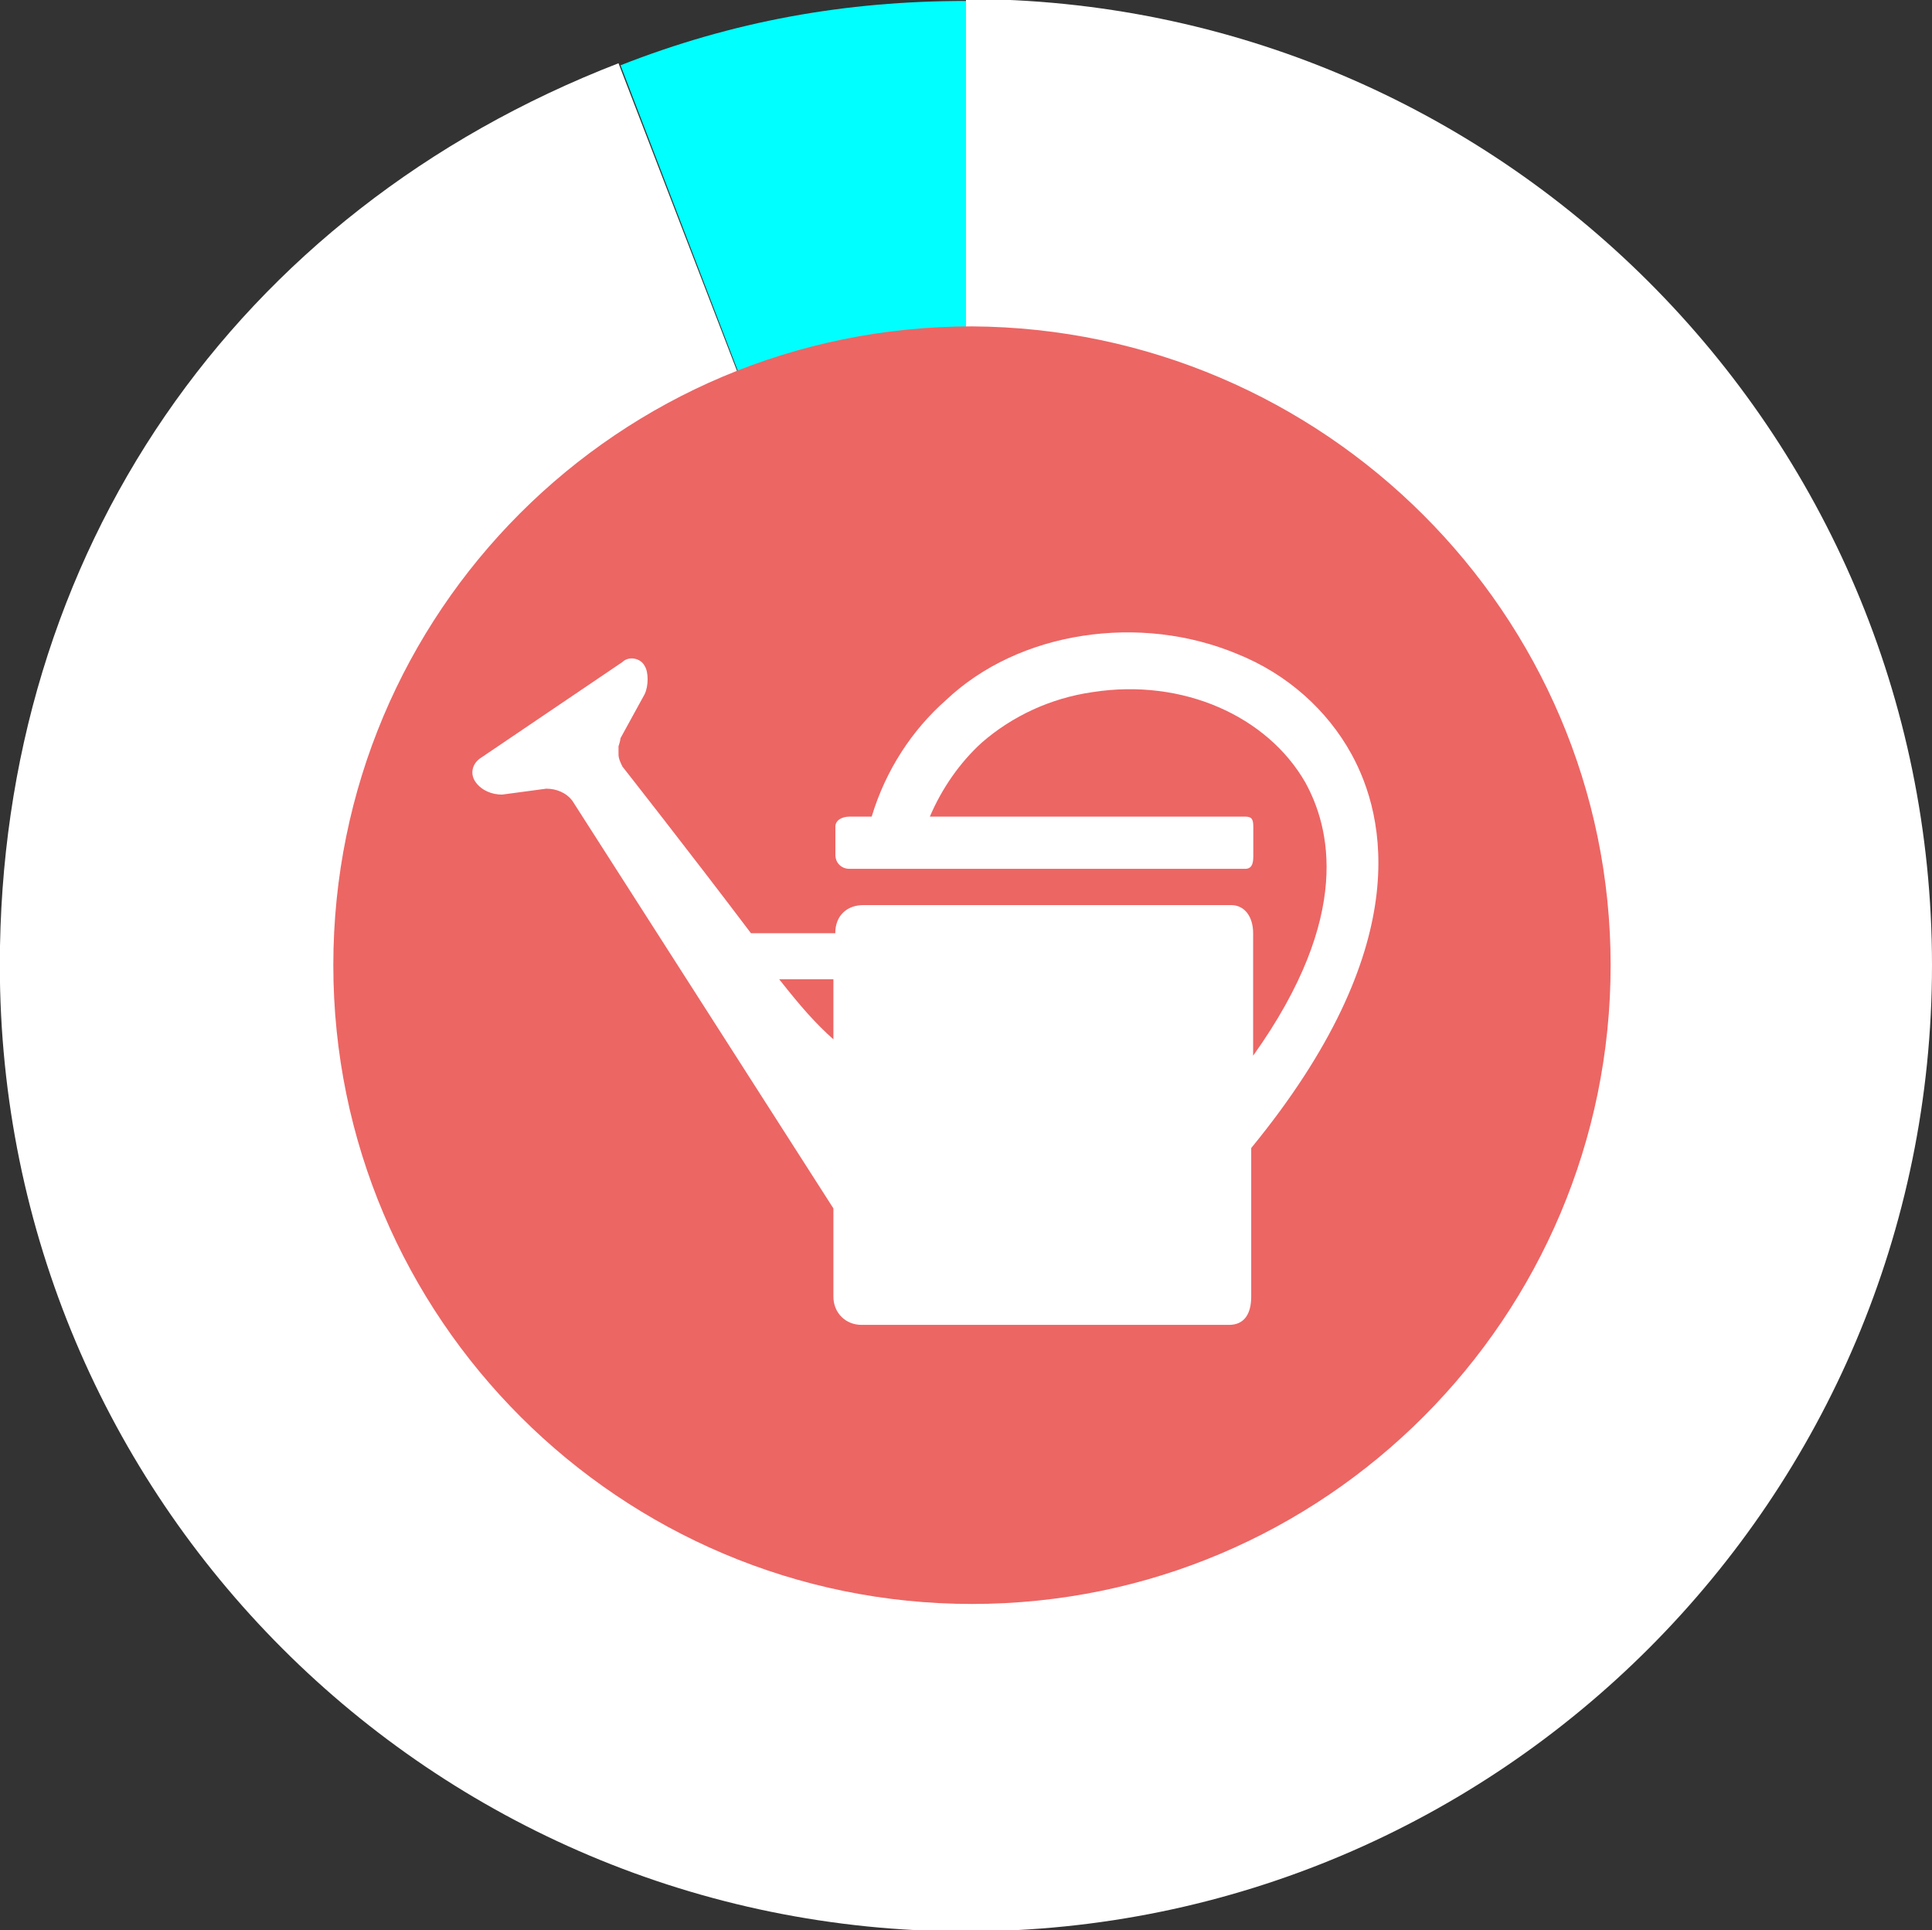
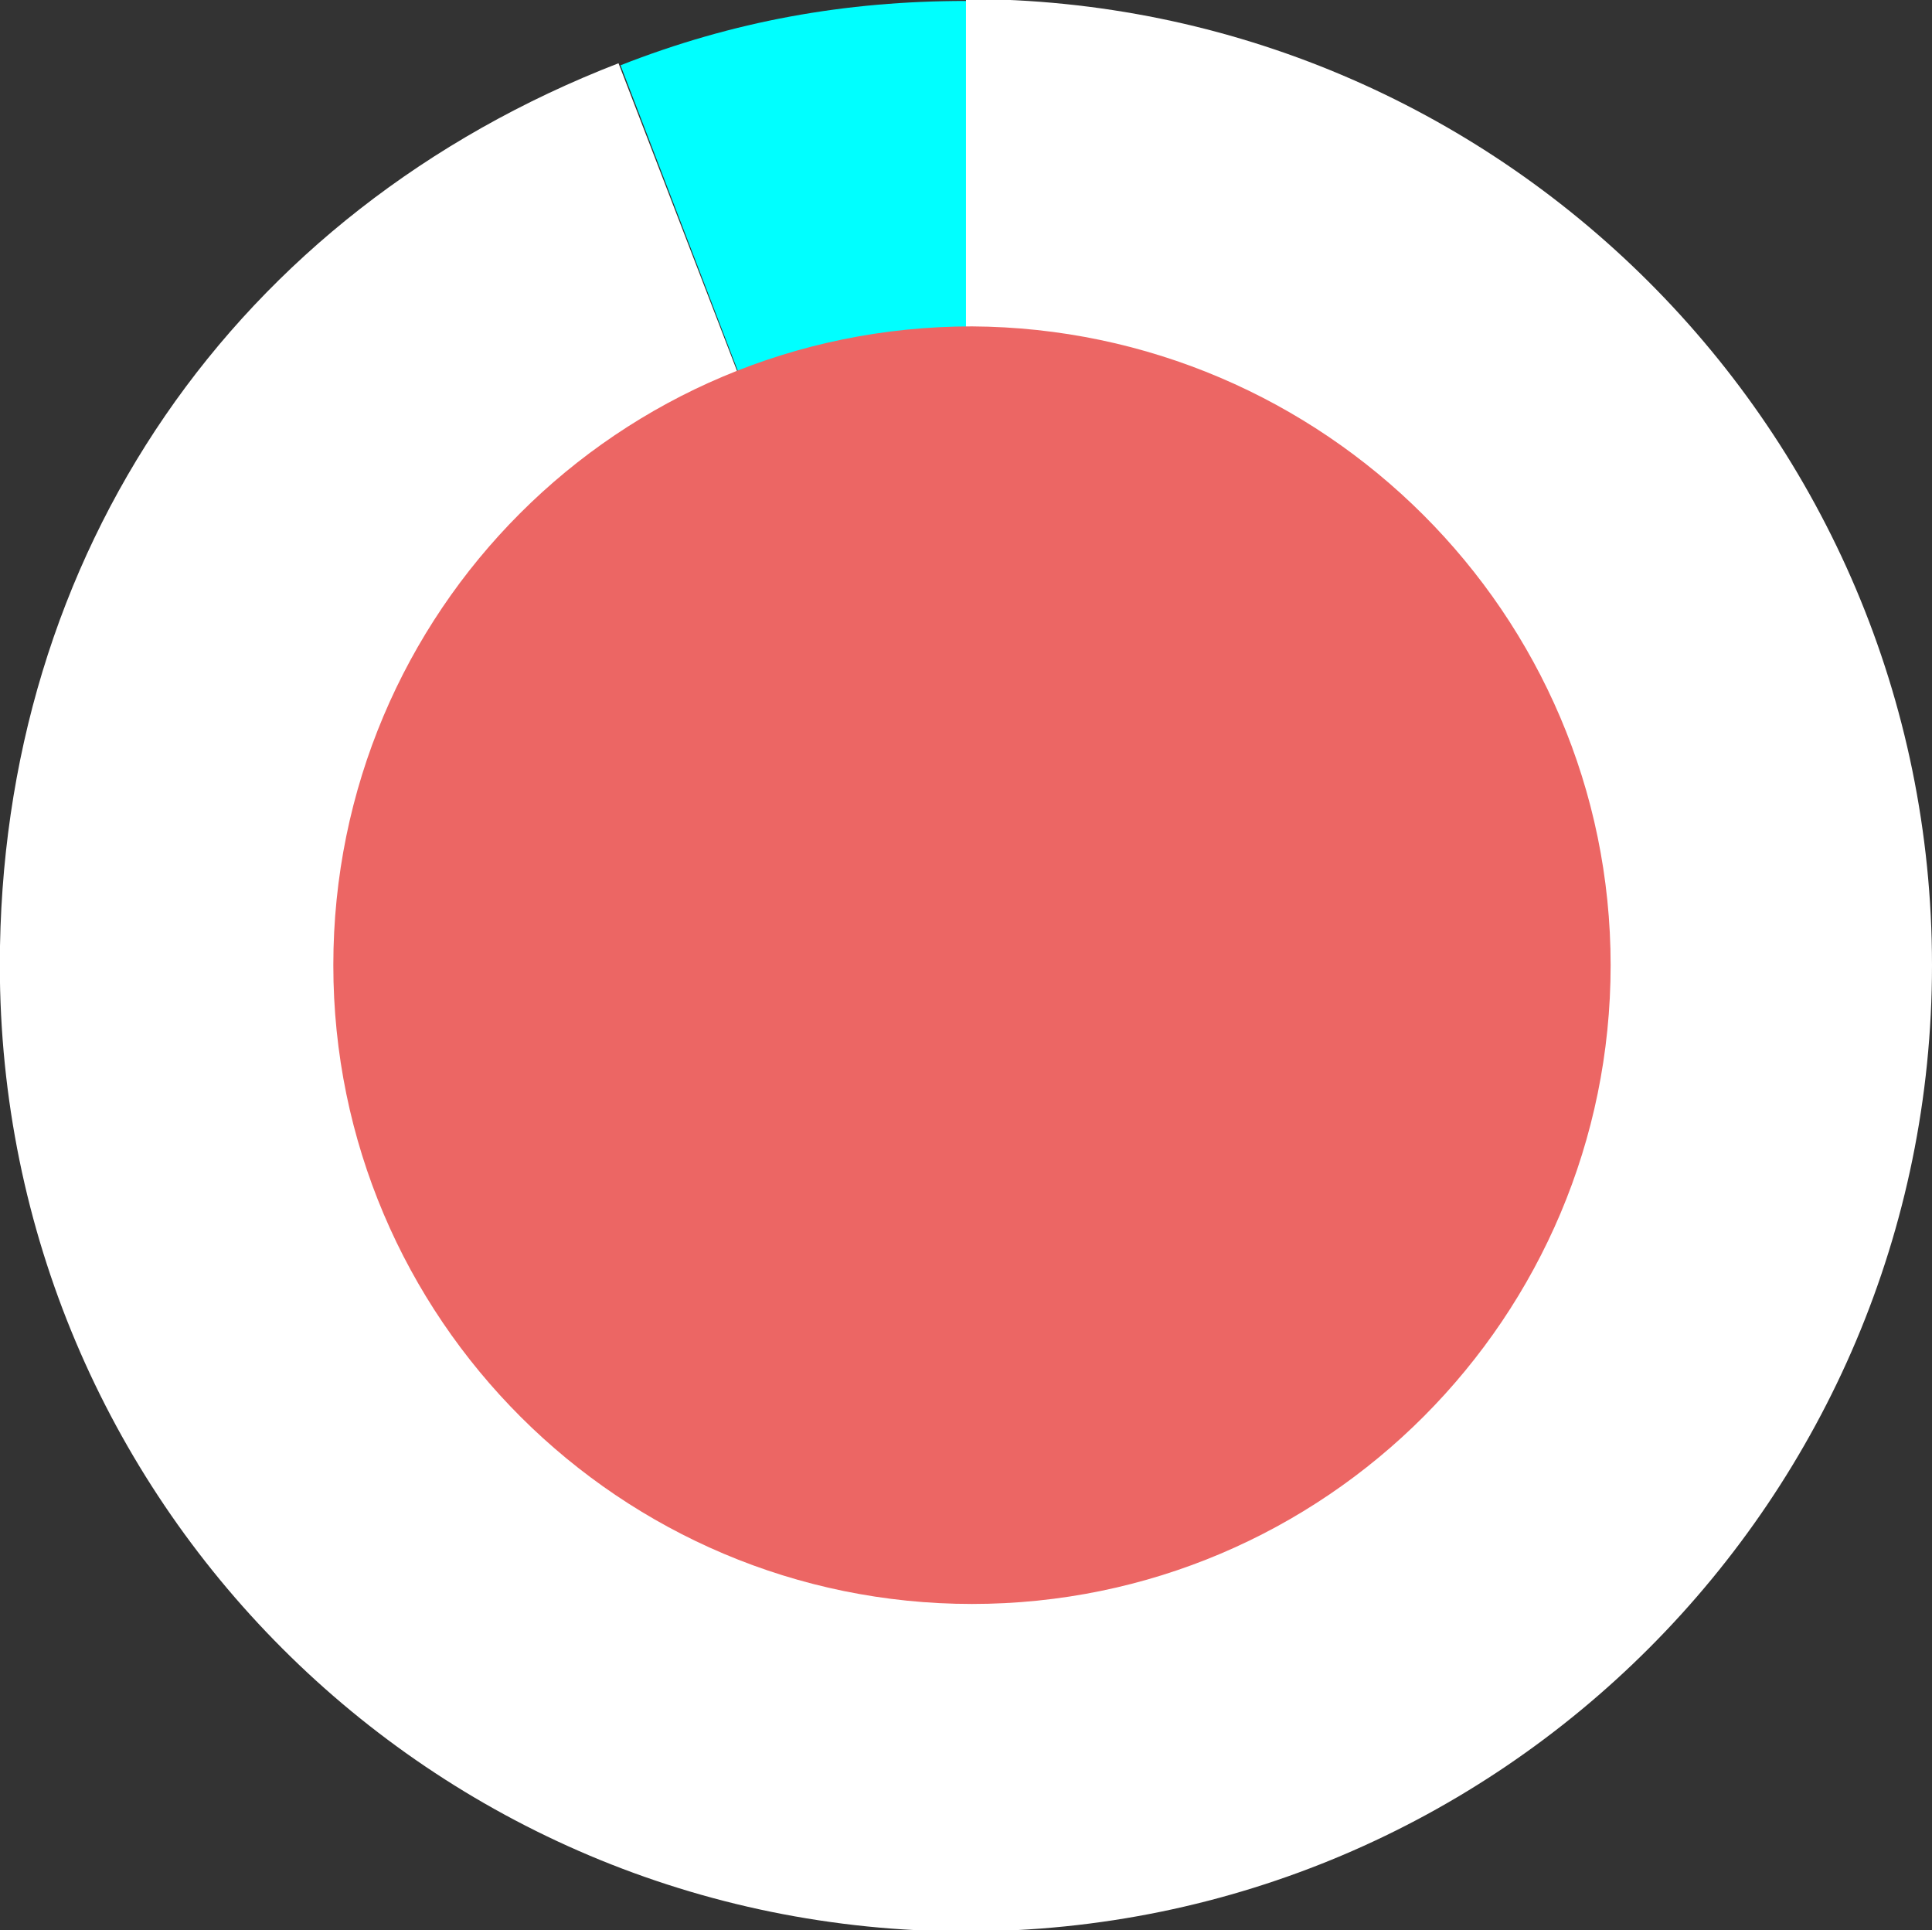
<svg xmlns="http://www.w3.org/2000/svg" version="1.1" id="Calque_1" x="0px" y="0px" width="34.279px" height="34.244px" viewBox="0 0 34.279 34.244" enable-background="new 0 0 34.279 34.244" xml:space="preserve">
  <rect x="0" y="0" width="34.279" height="34.244" fill="#333333" stroke="none" />
  <g>
-     <path fill="#00FFFF" d="M17.139,17.122L11.01,1.158c1.996-0.784,3.99-1.141,6.13-1.141V17.122L17.139,17.122z" />
+     <path fill="#00FFFF" d="M17.139,17.122L11.01,1.158c1.996-0.784,3.99-1.141,6.13-1.141V17.122L17.139,17.122" />
    <path fill="#FFFFFF" d="M17.139,17.122v-17.14c9.441,0,17.14,7.66,17.14,17.14c0,9.441-7.661,17.141-17.14,17.141   c-9.479,0-17.142-7.66-17.142-17.141c0-7.306,4.169-13.363,10.977-16L17.139,17.122z" />
    <path fill="#EC6664" d="M28.577,17.122c0,6.234-5.06,11.332-11.331,11.332c-6.234,0-11.332-5.062-11.332-11.332   c0-6.27,5.061-11.332,11.332-11.332C23.482,5.826,28.577,10.886,28.577,17.122" />
  </g>
  <g>
-     <path fill="#FFFFFF" d="M13.825,17.372h0.962v1.066C14.468,18.153,14.218,17.87,13.825,17.372 M23.98,13.38   c-0.429-0.782-1.142-1.425-2.031-1.78c-0.854-0.356-1.815-0.464-2.744-0.32c-0.926,0.143-1.78,0.533-2.422,1.141   c-0.604,0.533-1.07,1.246-1.317,2.066h-0.394c-0.143,0-0.25,0.07-0.25,0.178v0.499c0,0.144,0.107,0.249,0.25,0.249h7.021   c0.144,0,0.144-0.143,0.144-0.249v-0.499c0-0.143-0.035-0.178-0.144-0.178h-5.595c0.213-0.5,0.534-0.963,0.927-1.318   c0.534-0.463,1.213-0.784,1.96-0.891c1.604-0.25,3.102,0.428,3.776,1.604c0.429,0.783,0.854,2.352-0.927,4.846v-2.173   c0-0.285-0.144-0.499-0.393-0.499h-6.521c-0.285,0-0.5,0.179-0.5,0.499h-1.496c-1.104-1.461-2.281-2.957-2.281-2.957   c-0.035-0.072-0.069-0.143-0.069-0.215c0-0.035,0-0.143,0-0.143s0.035-0.106,0.035-0.144l0.429-0.782c0.07-0.144,0.07-0.394,0-0.5   c-0.071-0.143-0.285-0.179-0.394-0.07l-2.528,1.711c-0.145,0.105-0.18,0.285-0.071,0.428c0.108,0.143,0.285,0.213,0.463,0.213   l0.784-0.105l0,0c0.178,0,0.354,0.07,0.463,0.214l4.632,7.232v1.566c0,0.285,0.214,0.5,0.499,0.5h6.521   c0.284,0,0.393-0.215,0.393-0.5v-2.637C25.121,16.802,24.586,14.484,23.98,13.38" />
-   </g>
+     </g>
</svg>